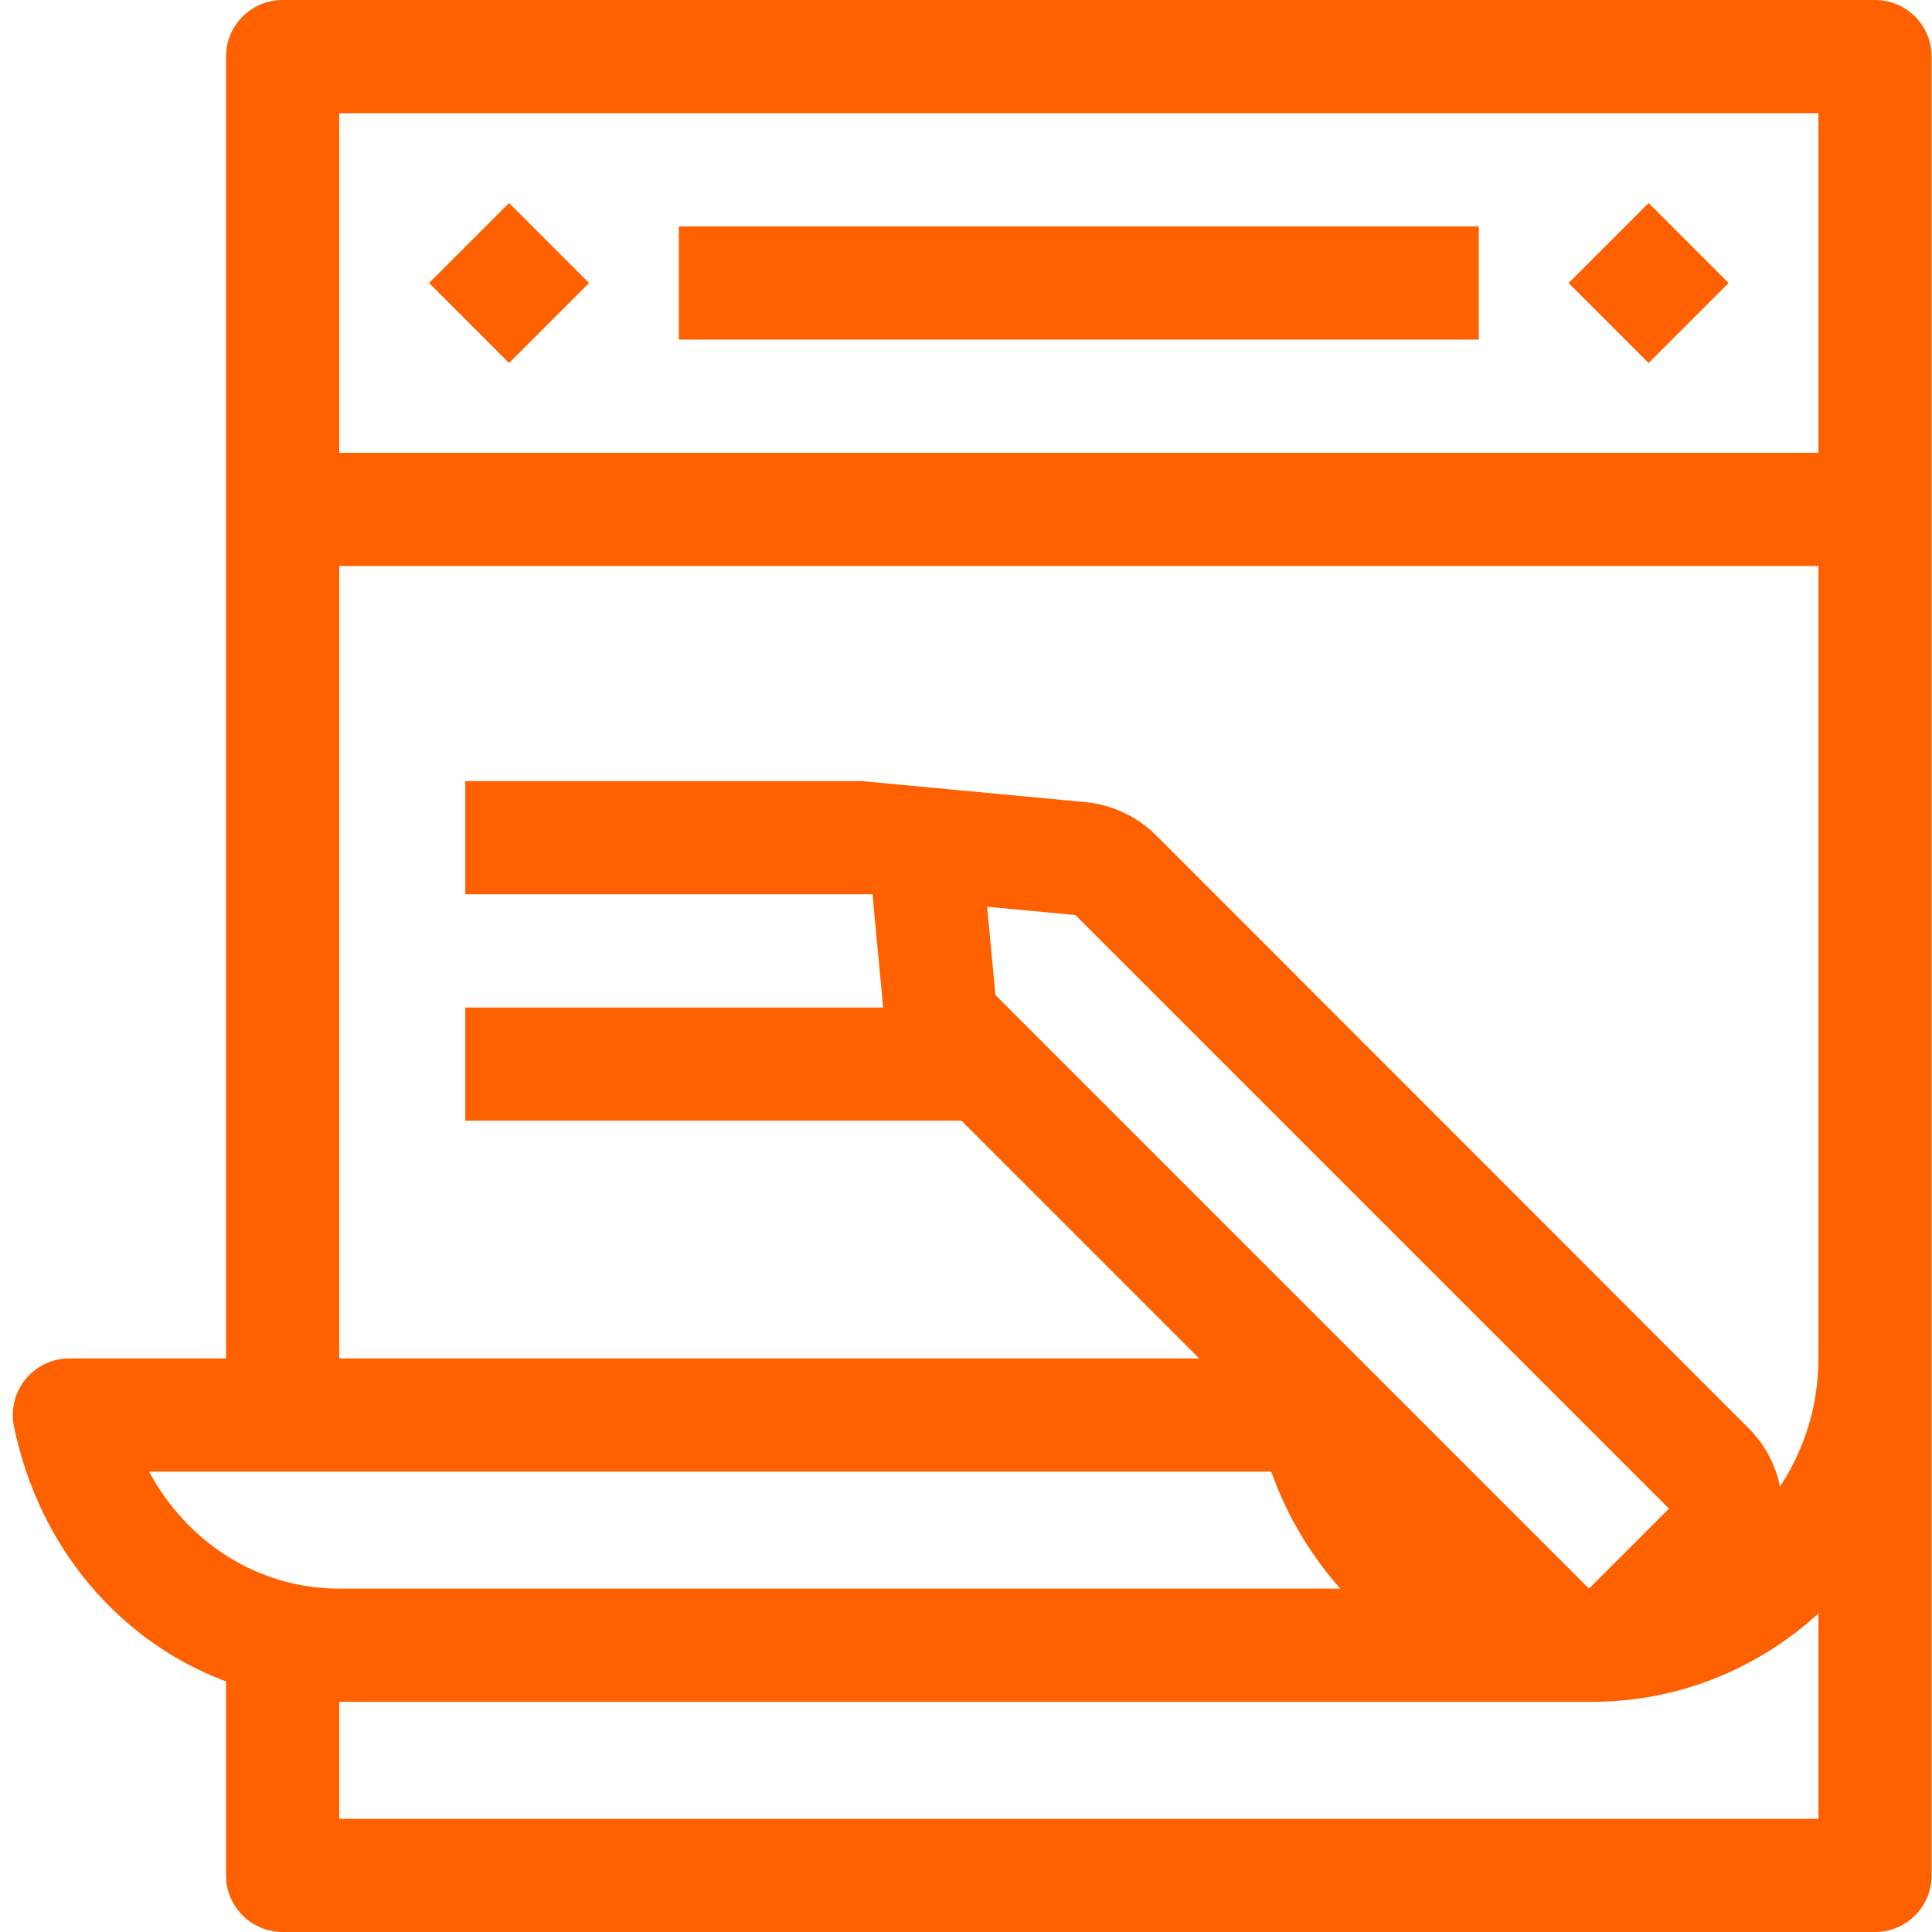
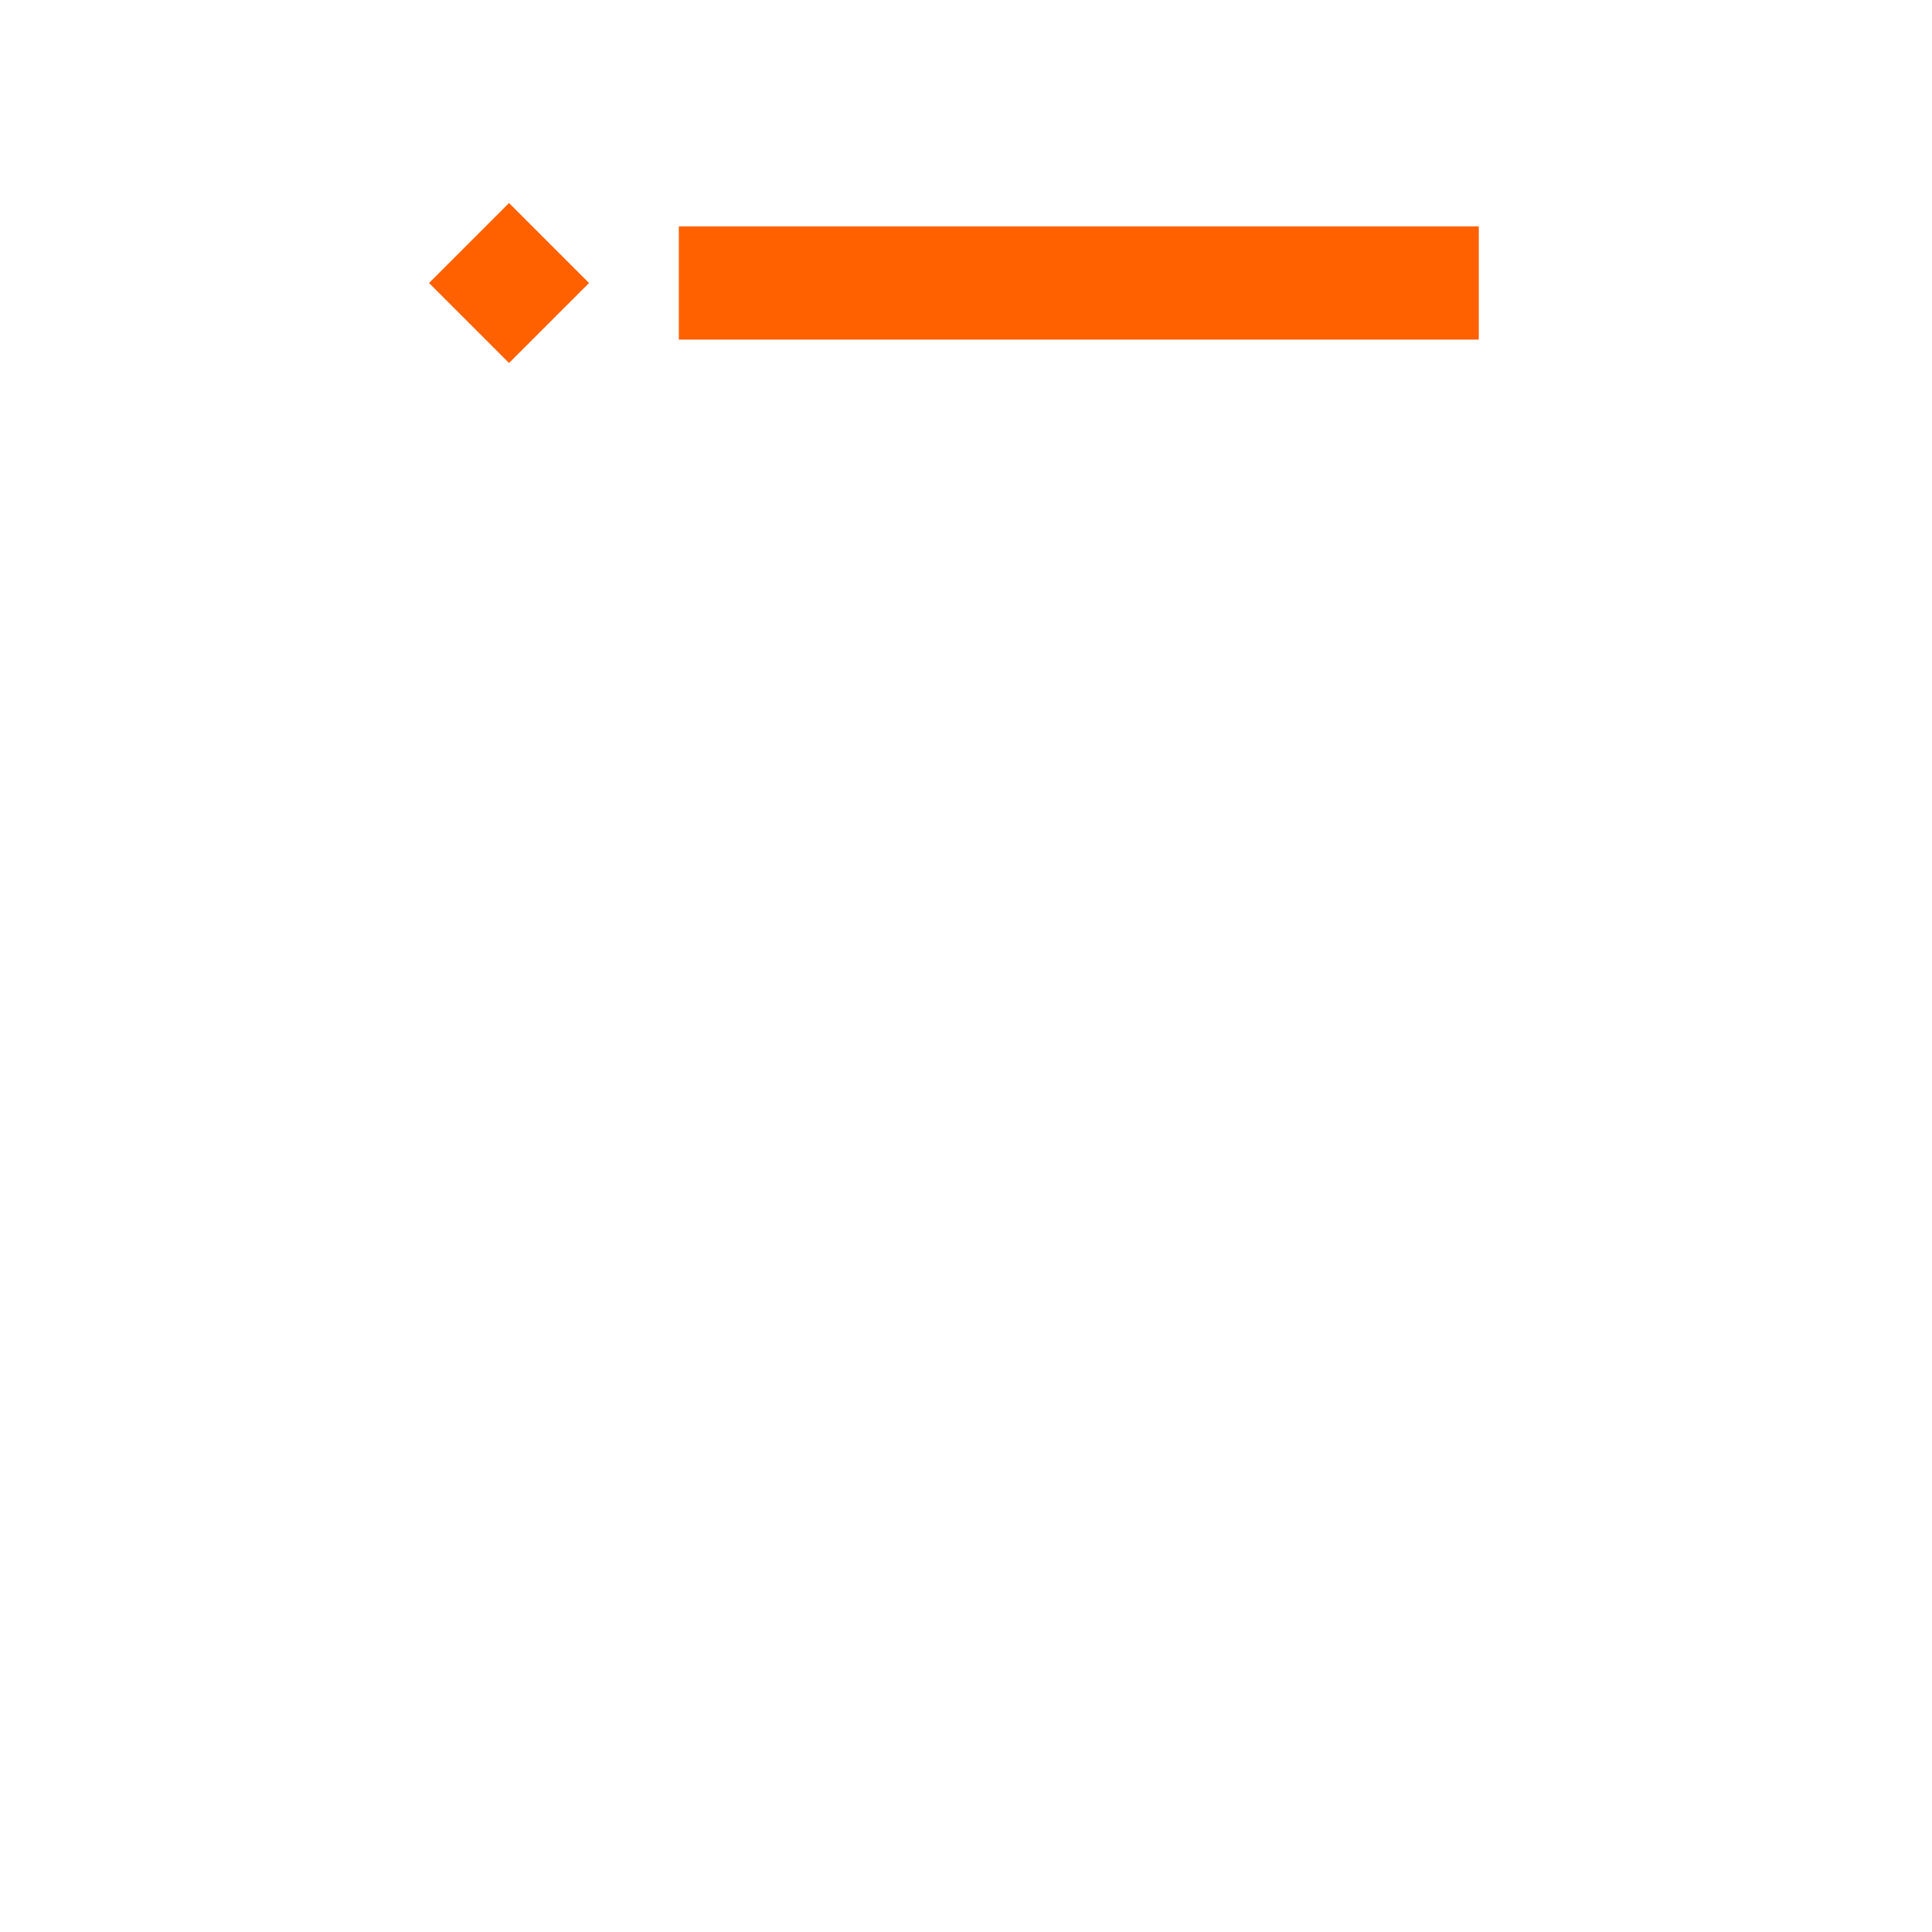
<svg xmlns="http://www.w3.org/2000/svg" version="1.1" id="Camada_1" x="0px" y="0px" viewBox="0 0 512 512" enable-background="new 0 0 512 512" xml:space="preserve">
  <path fill="#FF6000" d="M134.9,96.2L113.7,75l21.2-21.2L156.1,75L134.9,96.2z" />
-   <path fill="#FF6000" d="M436.9,96.2L415.7,75l21.2-21.2L458.1,75L436.9,96.2z" />
  <path fill="#FF6000" d="M179.9,60h212v30h-212V60z" />
-   <path fill="#FF6000" d="M59.9,15v345H18.4c-9.5,0-16.6,8.7-14.7,18l0,0c6.6,32.2,28.1,57.1,56.2,67.6V497c0,8.3,6.7,15,15,15h422  c8.3,0,15-6.7,15-15V15c0-8.3-6.7-15-15-15h-422C66.6,0,59.9,6.7,59.9,15z M39.5,390h297.4c4.1,11.6,10.4,22.1,18.3,31H89.9  C68.5,421,49.7,408.9,39.5,390z M481.9,482h-392v-31h332c22.3,0,43.4-8.3,60-23.4V482z M481.9,360c0,33.6-26.9,61-60,61  c-28.3,0-53-20.6-58.8-49l0,0c-1.4-7-7.6-12-14.7-12H89.9V150h392V360z M481.9,120h-392V30h392V120z" />
-   <path fill="#FF6000" d="M455.6,428.9l7.9-7.9c11.7-11.7,11.7-30.7,0-42.4L331.9,246.9l-25.6-25.6c-4.9-4.9-11.5-8-18.4-8.7l0,0l0,0  l-59.5-5.6l5.6,59.5l0,0l0,0c0.7,7,3.7,13.5,8.7,18.4l25.6,25.6L400,442.2l0,0l0,0c11.7,11.7,30.7,11.7,42.4,0L455.6,428.9  L455.6,428.9z M263.8,263.7l-2.2-23.4l23.4,2.2l157.3,157.3L421.1,421L263.8,263.7z" />
-   <polygon fill="#FF6000" points="228.9,207 123.3,207 123.3,237 235,237 " />
-   <polygon fill="#FF6000" points="256,267 123.3,267 123.3,297 262.1,297 " />
</svg>